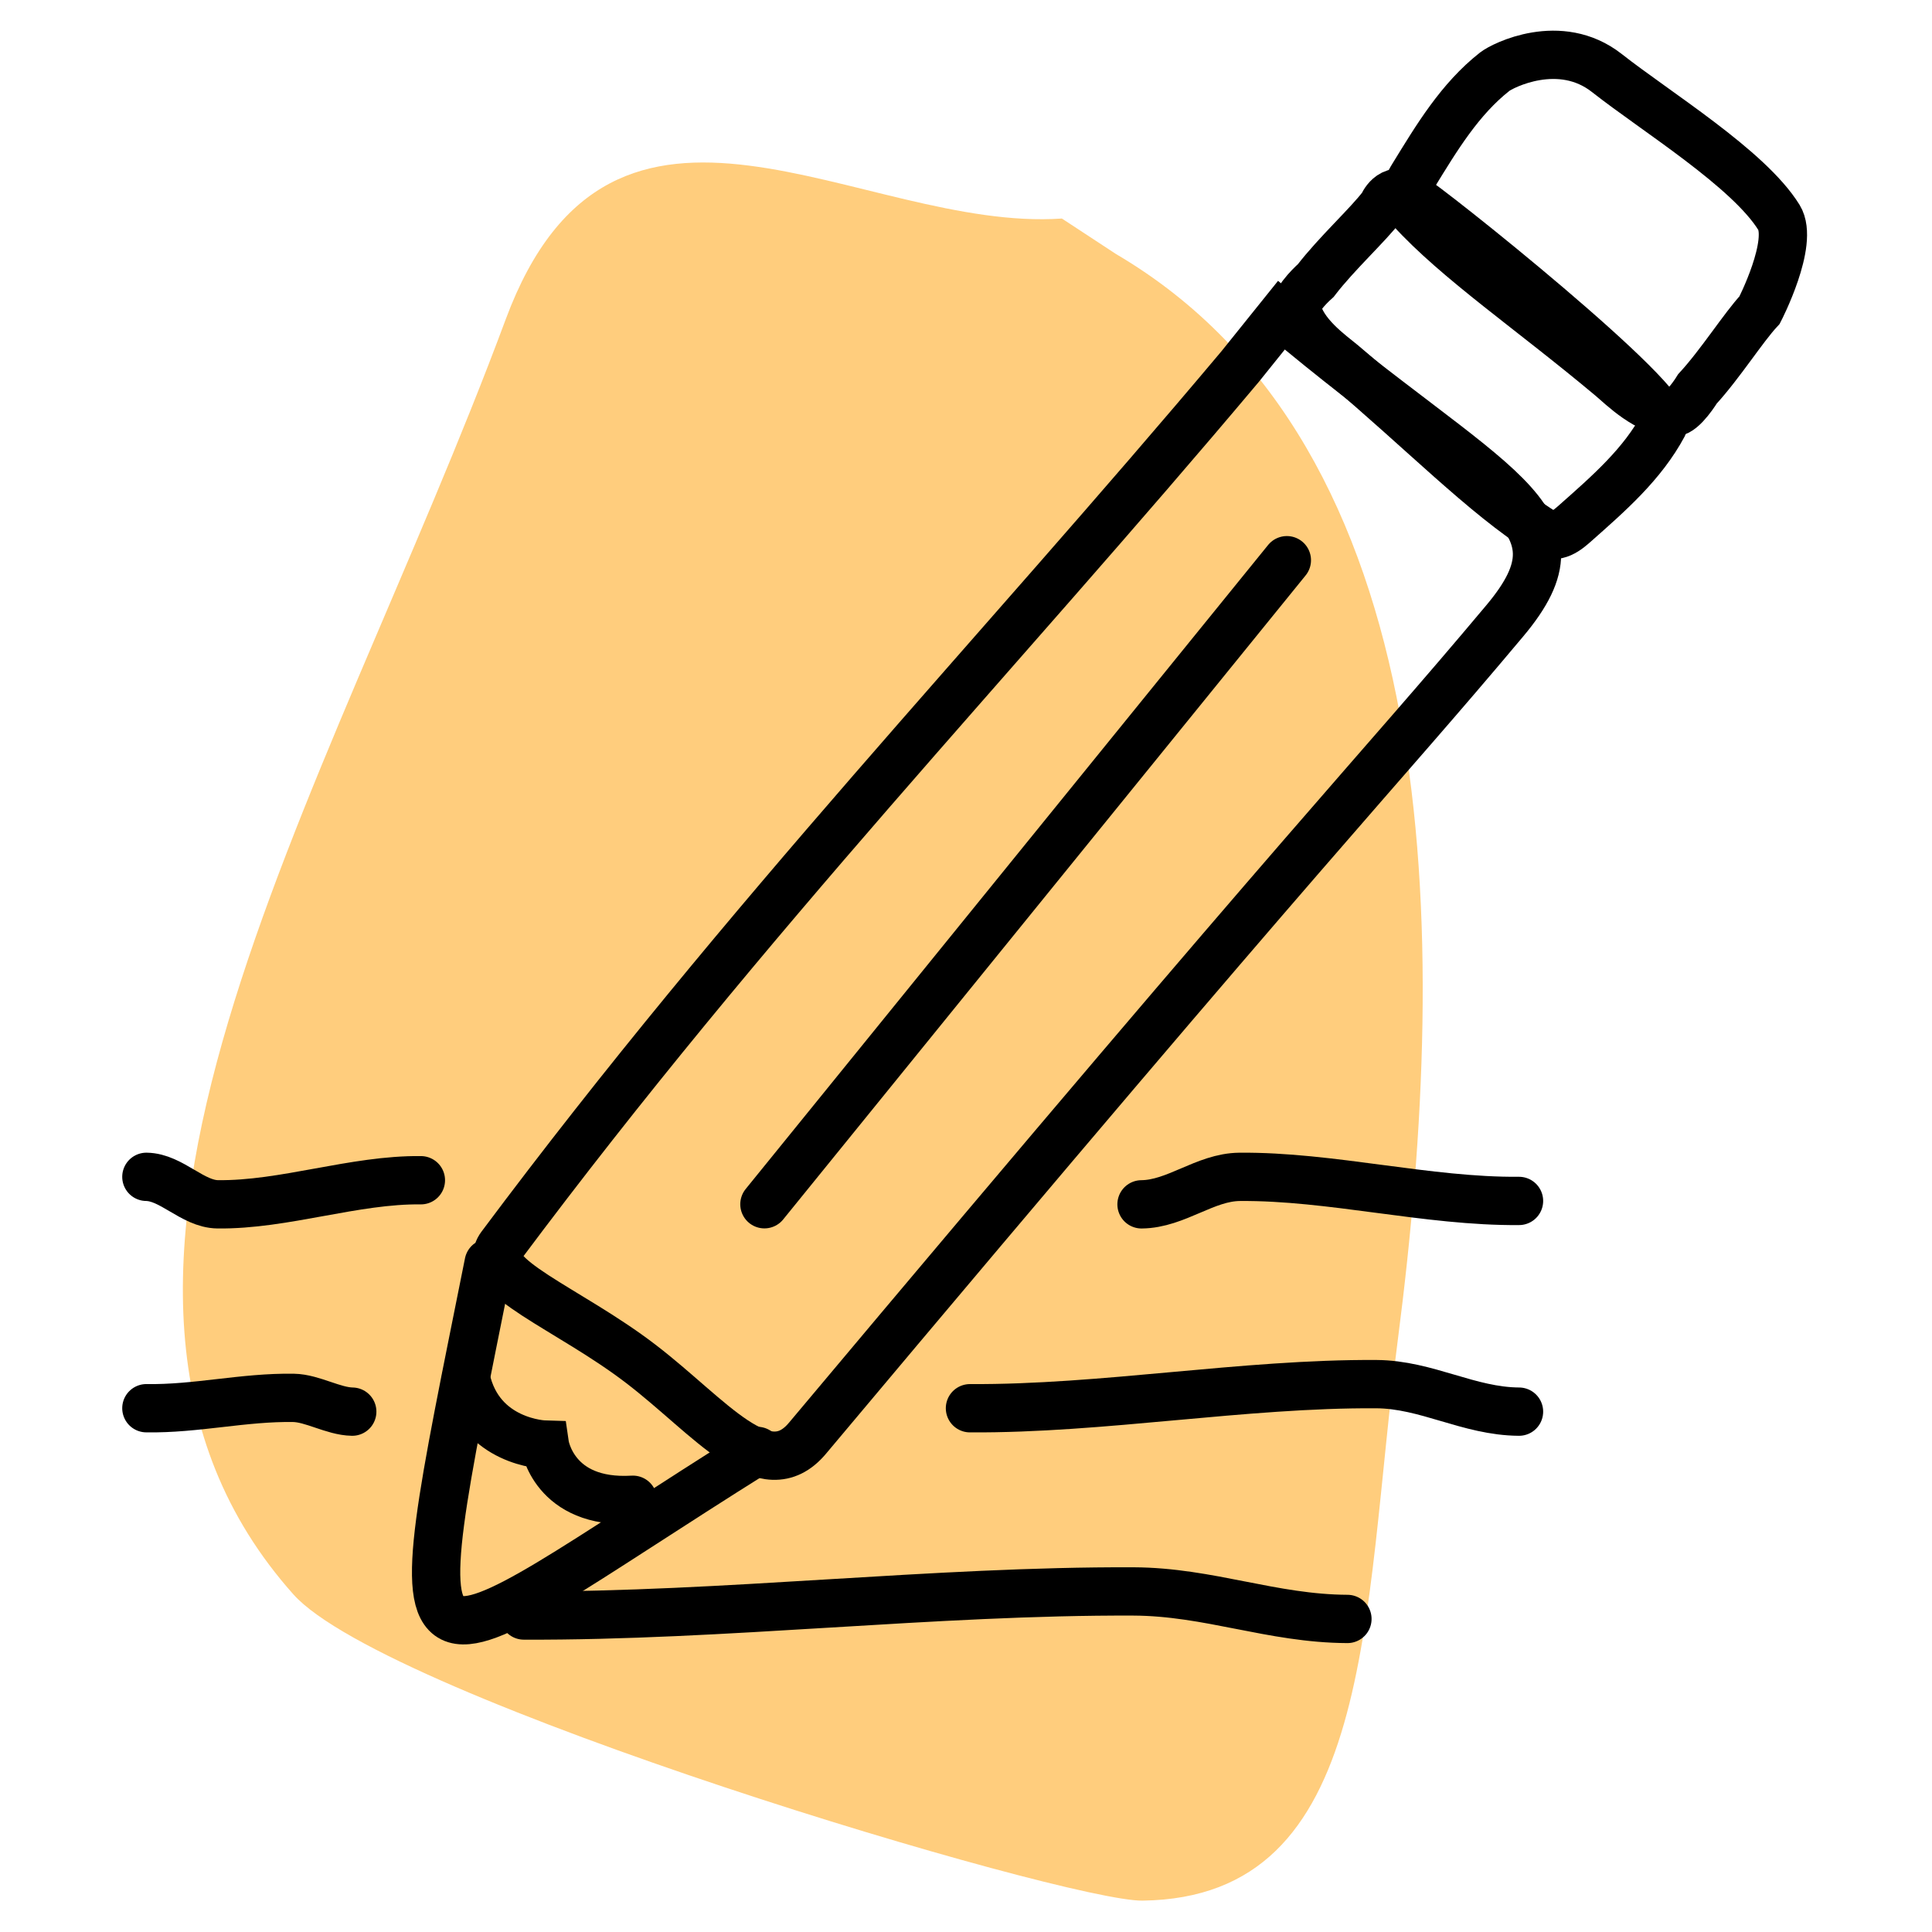
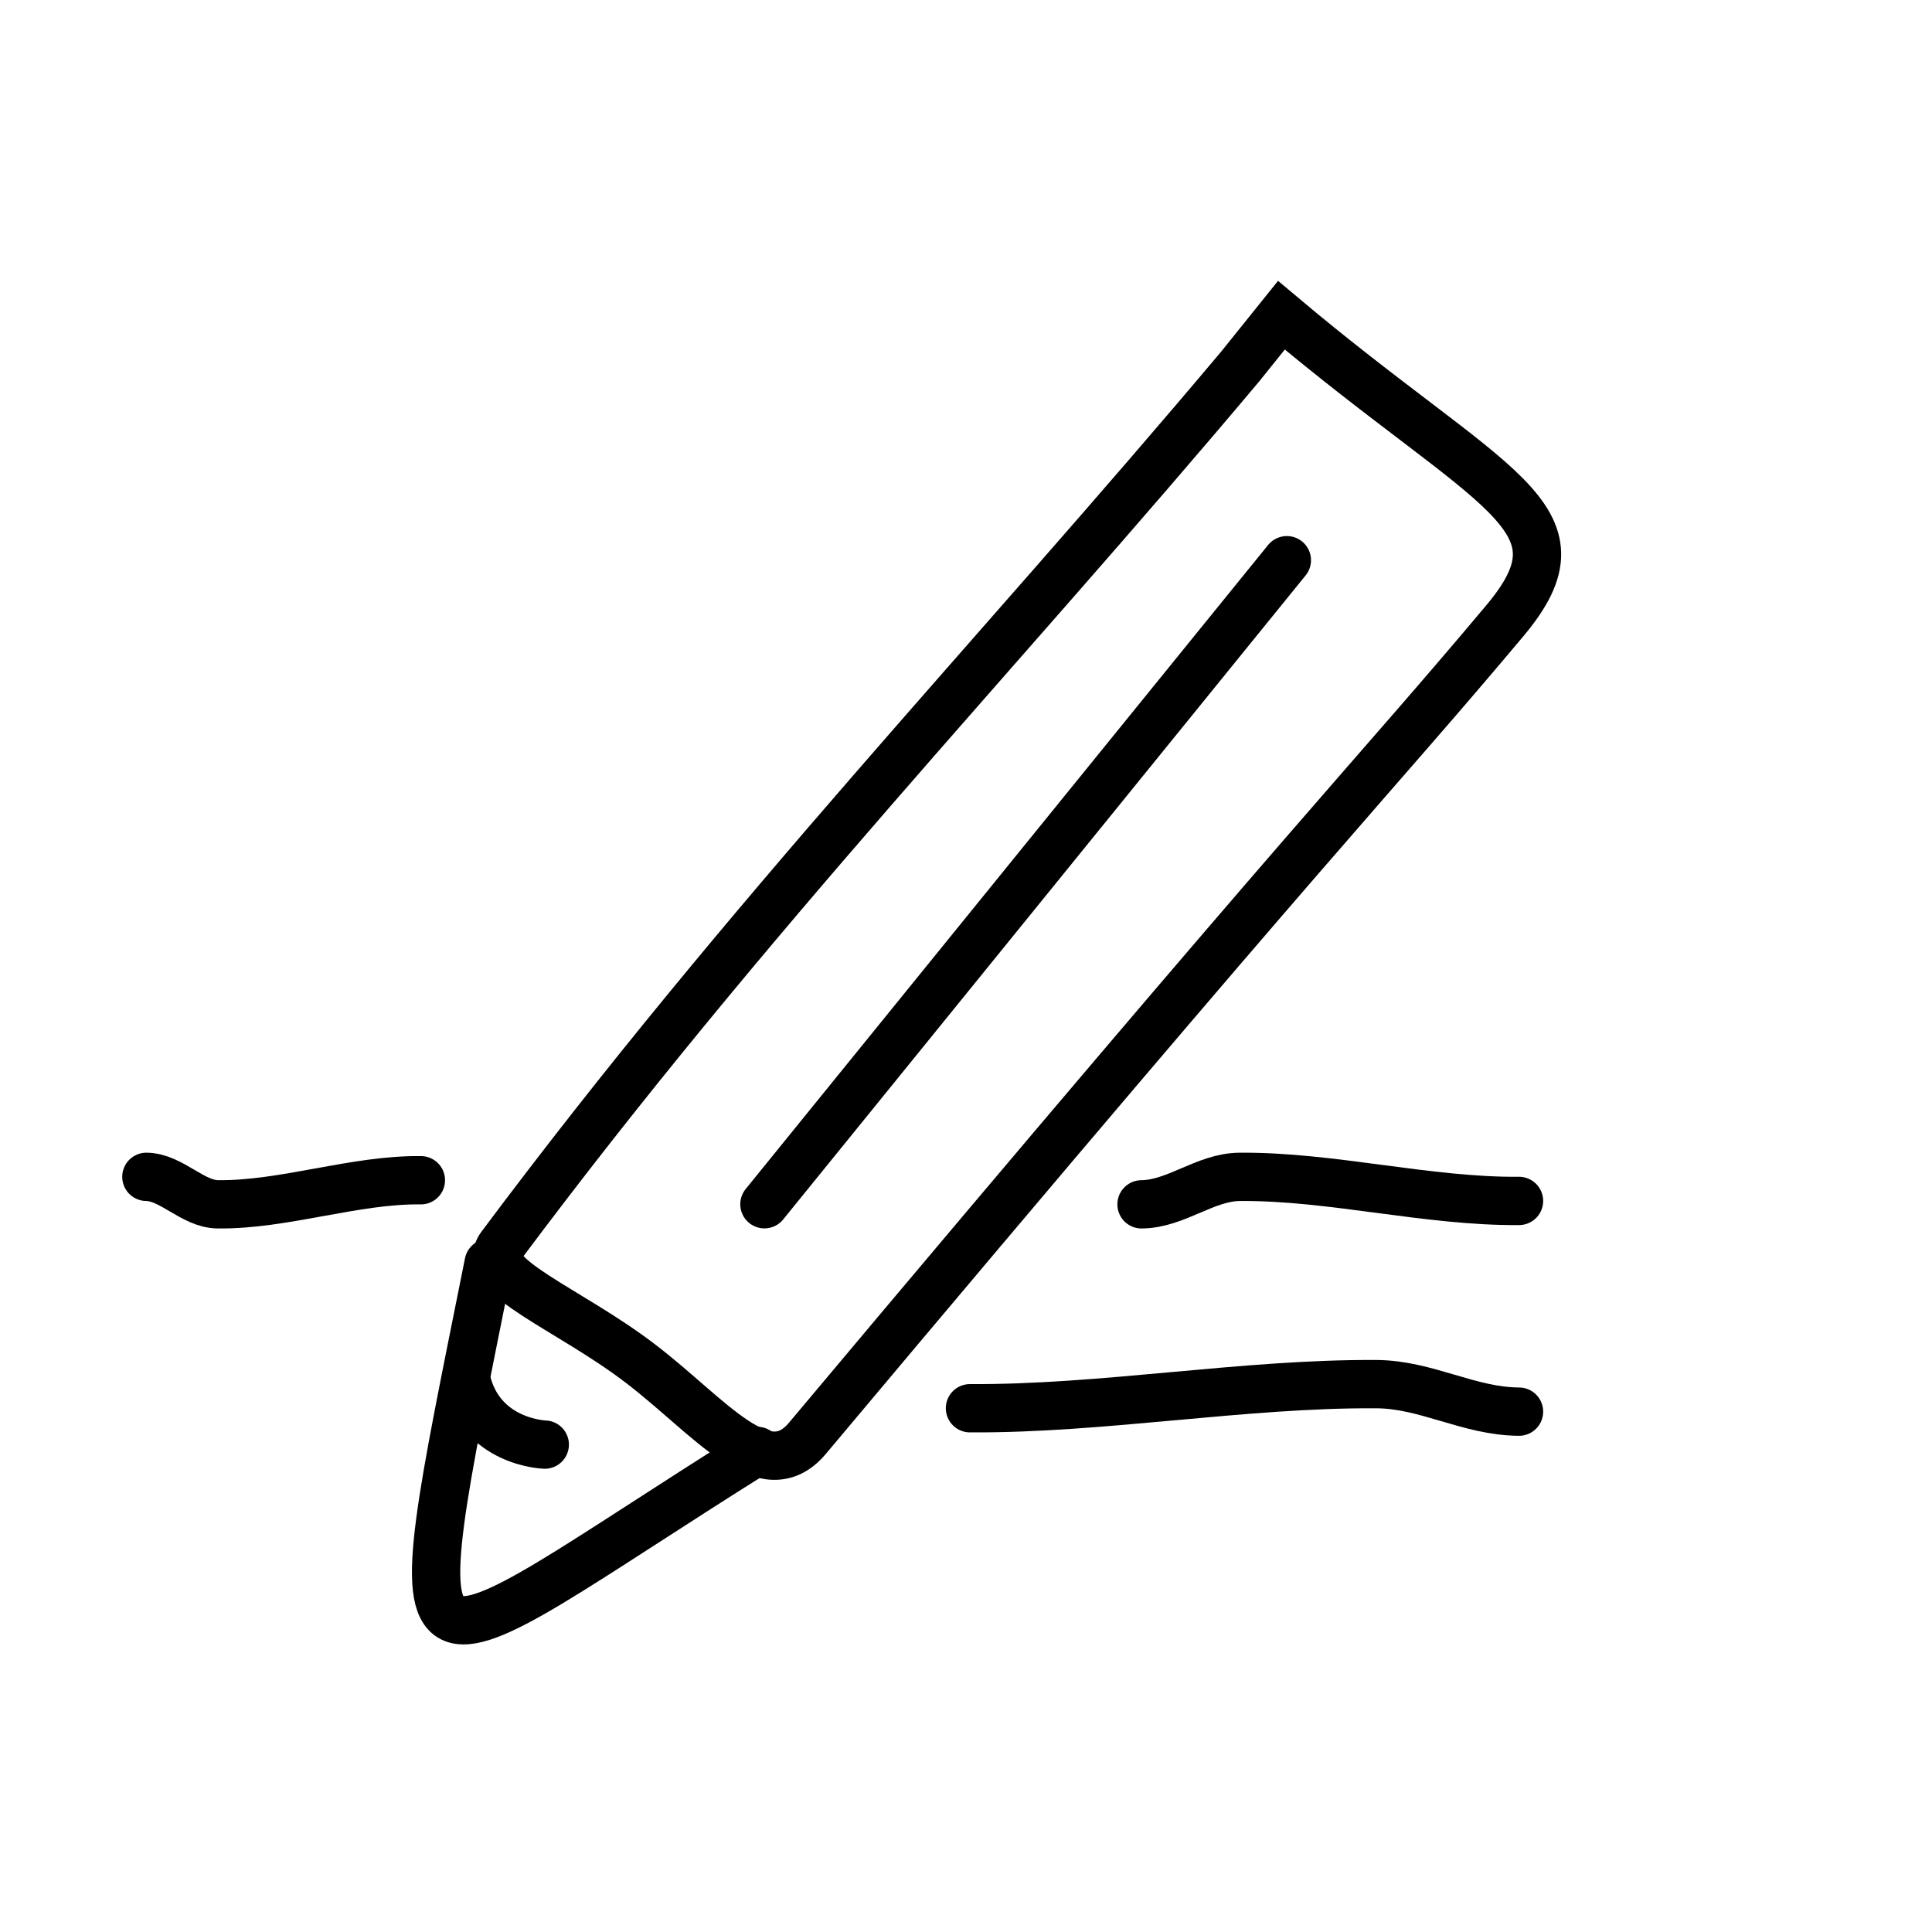
<svg xmlns="http://www.w3.org/2000/svg" width="80" height="80" viewBox="0 0 80 80" fill="none">
-   <path fill-rule="evenodd" clip-rule="evenodd" d="M43.971 9.049C35.659 9.623 25.393 1.239 20.942 13.219C13.5 33.246 0.675 53.145 12.148 66.019C16.01 70.353 44.15 78.743 47.307 78.701C56.958 78.573 56.389 67.02 57.884 55.455C60.08 38.471 59.818 18.516 46.213 10.52L43.971 9.049Z" fill="#FFCD7D" />
  <path fill-rule="evenodd" clip-rule="evenodd" d="M53.06 13.053C61.825 20.429 65.975 21.34 62.312 25.704C56.715 32.376 55.04 33.807 33.434 59.556C31.665 61.664 29.428 58.696 26.55 56.486C23.541 54.175 19.812 52.839 20.738 51.599C31.048 37.79 41.145 27.322 51.348 15.183L53.06 13.053Z" stroke="black" stroke-width="2" />
-   <path fill-rule="evenodd" clip-rule="evenodd" d="M54.485 11.615C55.343 10.495 56.643 9.318 57.25 8.516C57.25 8.516 57.582 7.667 58.365 8.106C59.148 8.544 69.358 16.701 68.878 17.598C68.011 19.221 66.604 20.442 65.235 21.655C64.919 21.935 64.436 22.372 63.883 22.024C61.468 20.503 58.825 17.78 55.576 15.053C55.137 14.684 53.882 13.818 53.696 12.752C53.629 12.368 54.485 11.615 54.485 11.615Z" stroke="black" stroke-width="2" />
-   <path fill-rule="evenodd" clip-rule="evenodd" d="M70.29 16.1C71.243 15.062 72.176 13.576 72.861 12.839C72.861 12.839 74.304 10.04 73.662 9.002C72.41 6.981 68.583 4.634 66.542 3.028C64.594 1.494 62.207 2.722 61.898 2.965C60.45 4.101 59.492 5.699 58.535 7.257C58.314 7.617 57.968 8.169 58.407 8.653C60.324 10.767 63.465 12.897 66.714 15.623C67.153 15.992 68.225 17.077 69.306 17.075C69.696 17.075 70.29 16.1 70.29 16.1Z" stroke="black" stroke-width="2" />
  <path d="M20.235 52.298C16.349 71.709 16.358 69.472 31.36 60.08" stroke="black" stroke-width="2" stroke-linecap="round" stroke-linejoin="round" />
  <path d="M53.286 23.197C46.075 32.086 38.864 40.975 31.653 49.865" stroke="black" stroke-width="2" stroke-linecap="round" stroke-linejoin="round" />
-   <path d="M19.293 57.078C19.871 59.744 22.558 59.818 22.558 59.818C22.558 59.818 22.914 62.297 26.206 62.102" stroke="black" stroke-width="2" stroke-linecap="round" />
+   <path d="M19.293 57.078C19.871 59.744 22.558 59.818 22.558 59.818" stroke="black" stroke-width="2" stroke-linecap="round" />
  <path d="M40.164 58.312C45.657 58.346 51.499 57.28 56.993 57.314C59.077 57.327 60.814 58.44 62.899 58.453" stroke="black" stroke-width="2" stroke-linecap="round" />
  <path d="M62.899 49.728C59.122 49.762 55.106 48.697 51.329 48.731C49.896 48.744 48.702 49.856 47.268 49.869" stroke="black" stroke-width="2" stroke-linecap="round" />
-   <path d="M6.061 58.311C8.121 58.346 10.094 57.849 12.155 57.883C12.936 57.896 13.805 58.44 14.586 58.453" stroke="black" stroke-width="2" stroke-linecap="round" />
  <path d="M17.428 48.871C14.681 48.837 11.761 49.902 9.014 49.868C7.971 49.855 7.103 48.743 6.061 48.73" stroke="black" stroke-width="2" stroke-linecap="round" />
-   <path d="M21.691 66.895C29.932 66.929 38.694 65.864 46.935 65.898C50.062 65.911 52.667 67.023 55.794 67.037" stroke="black" stroke-width="2" stroke-linecap="round" />
</svg>